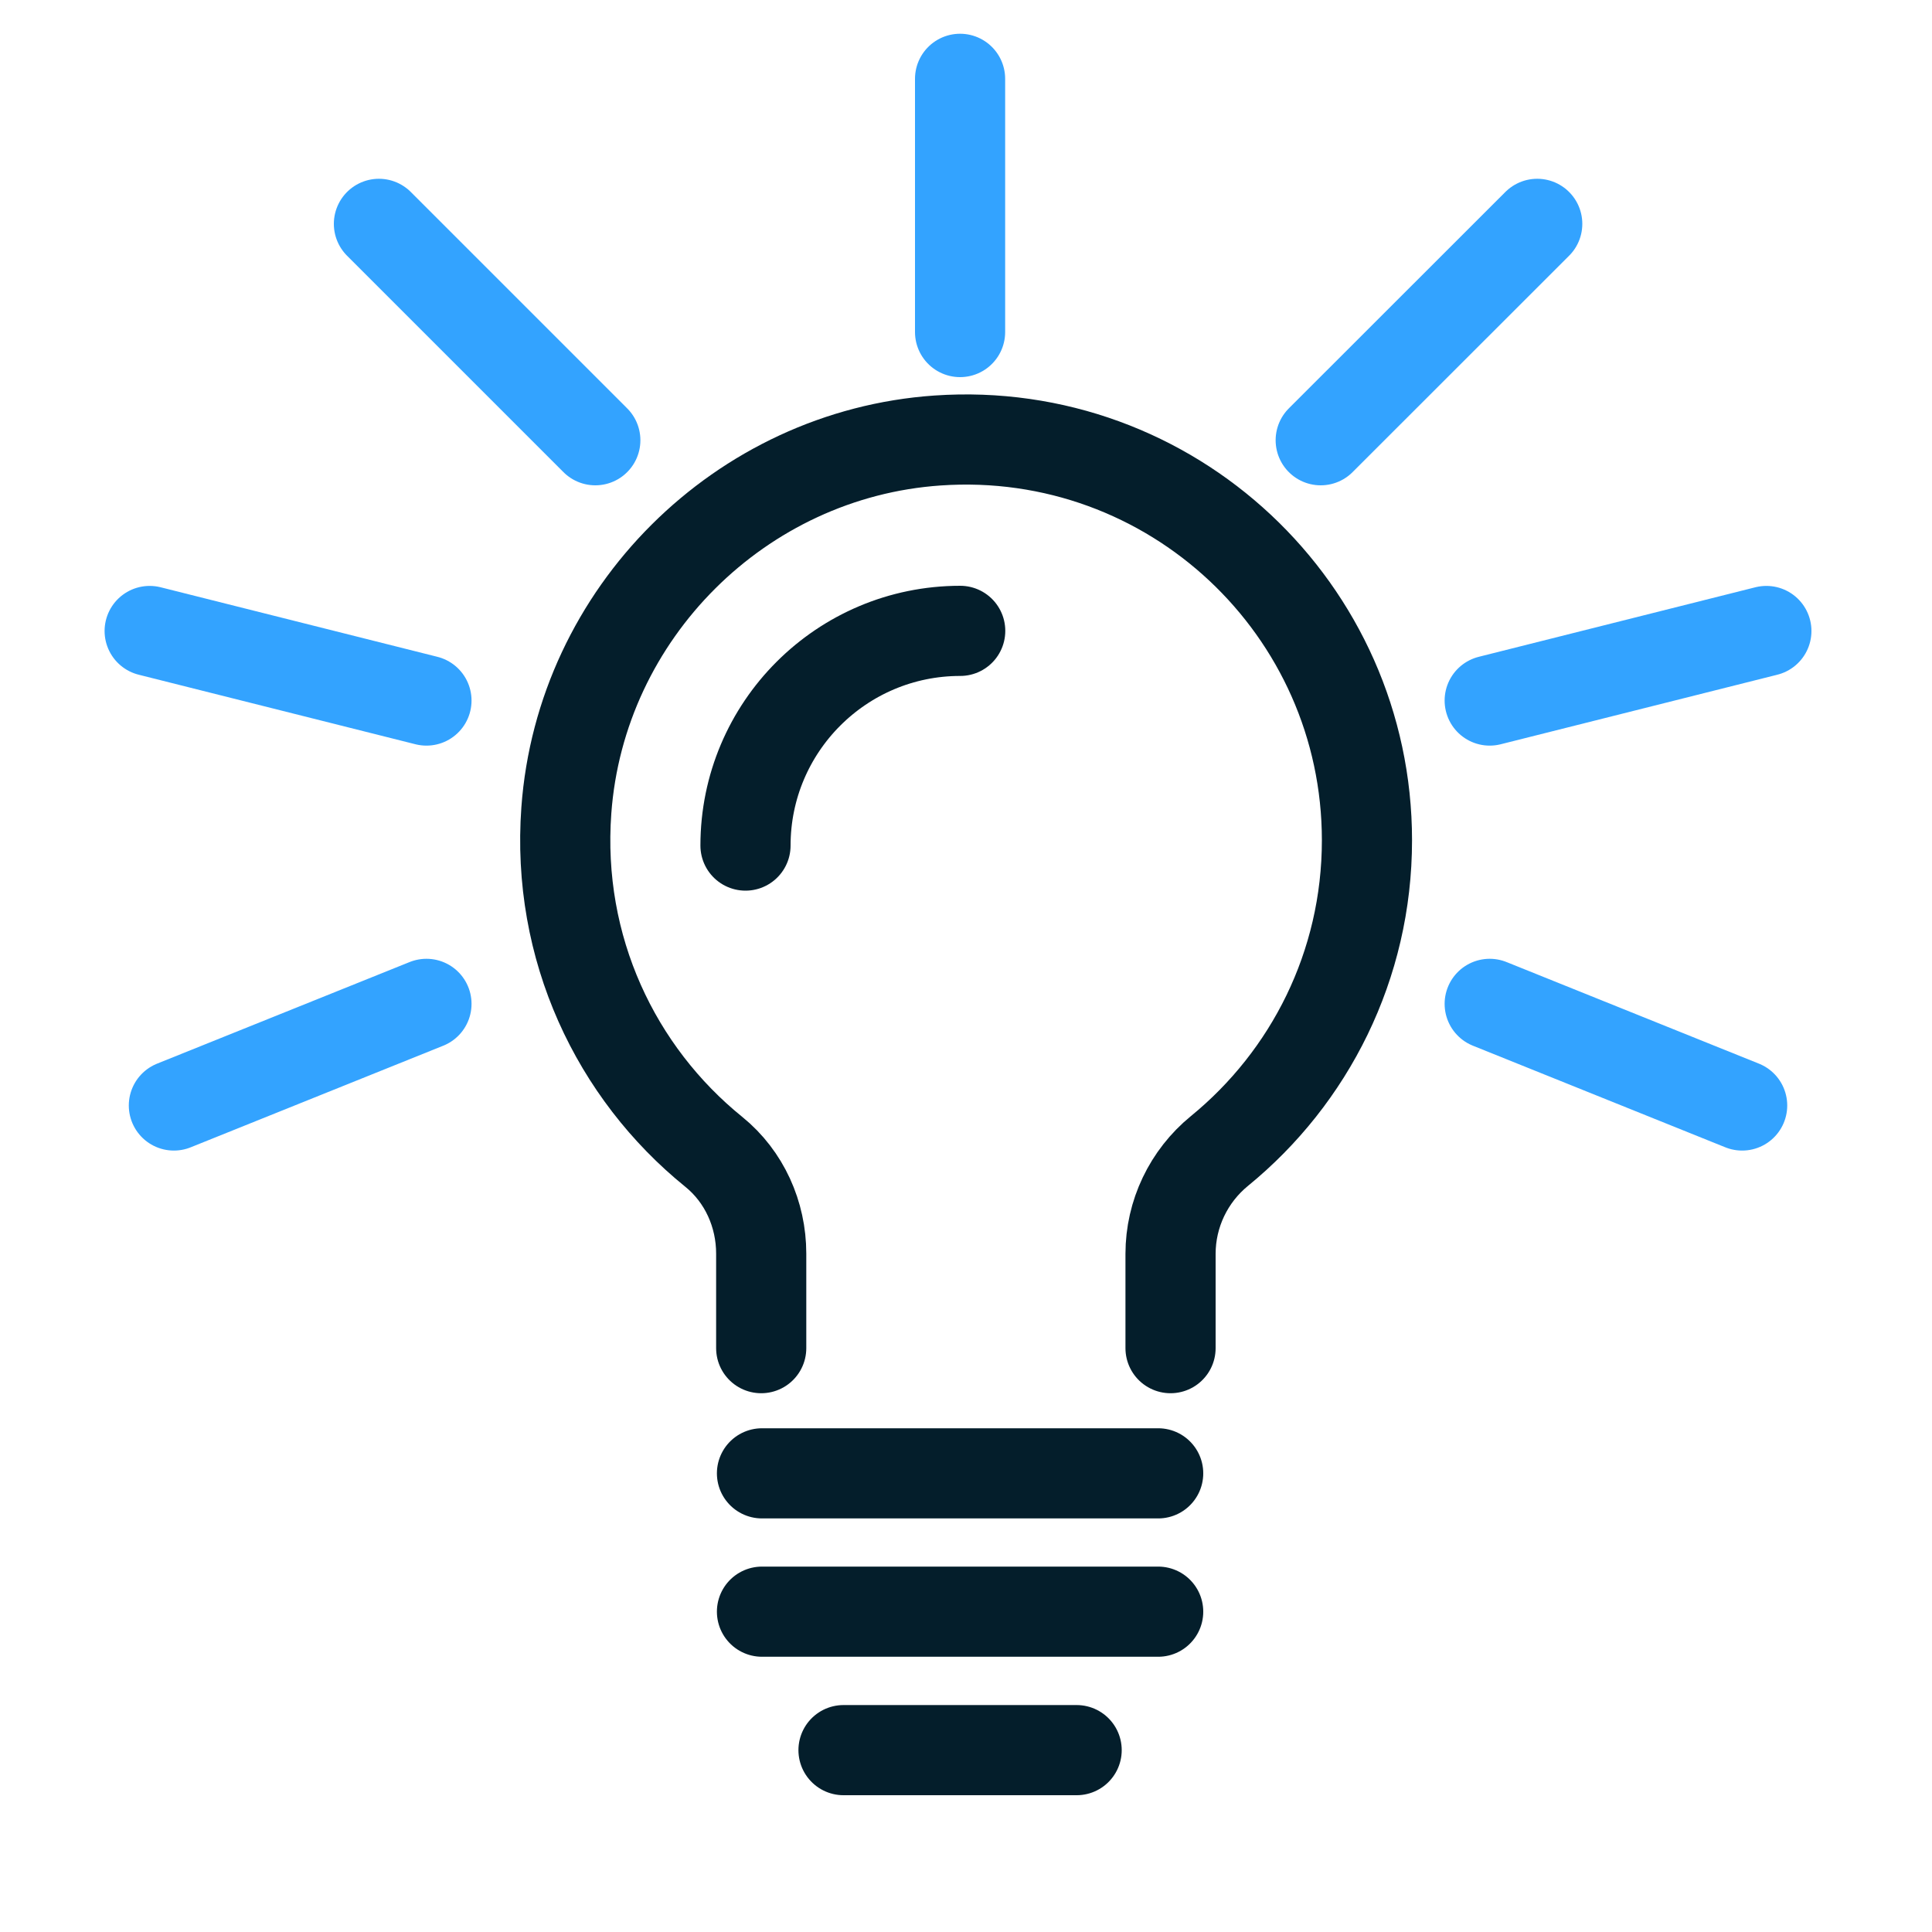
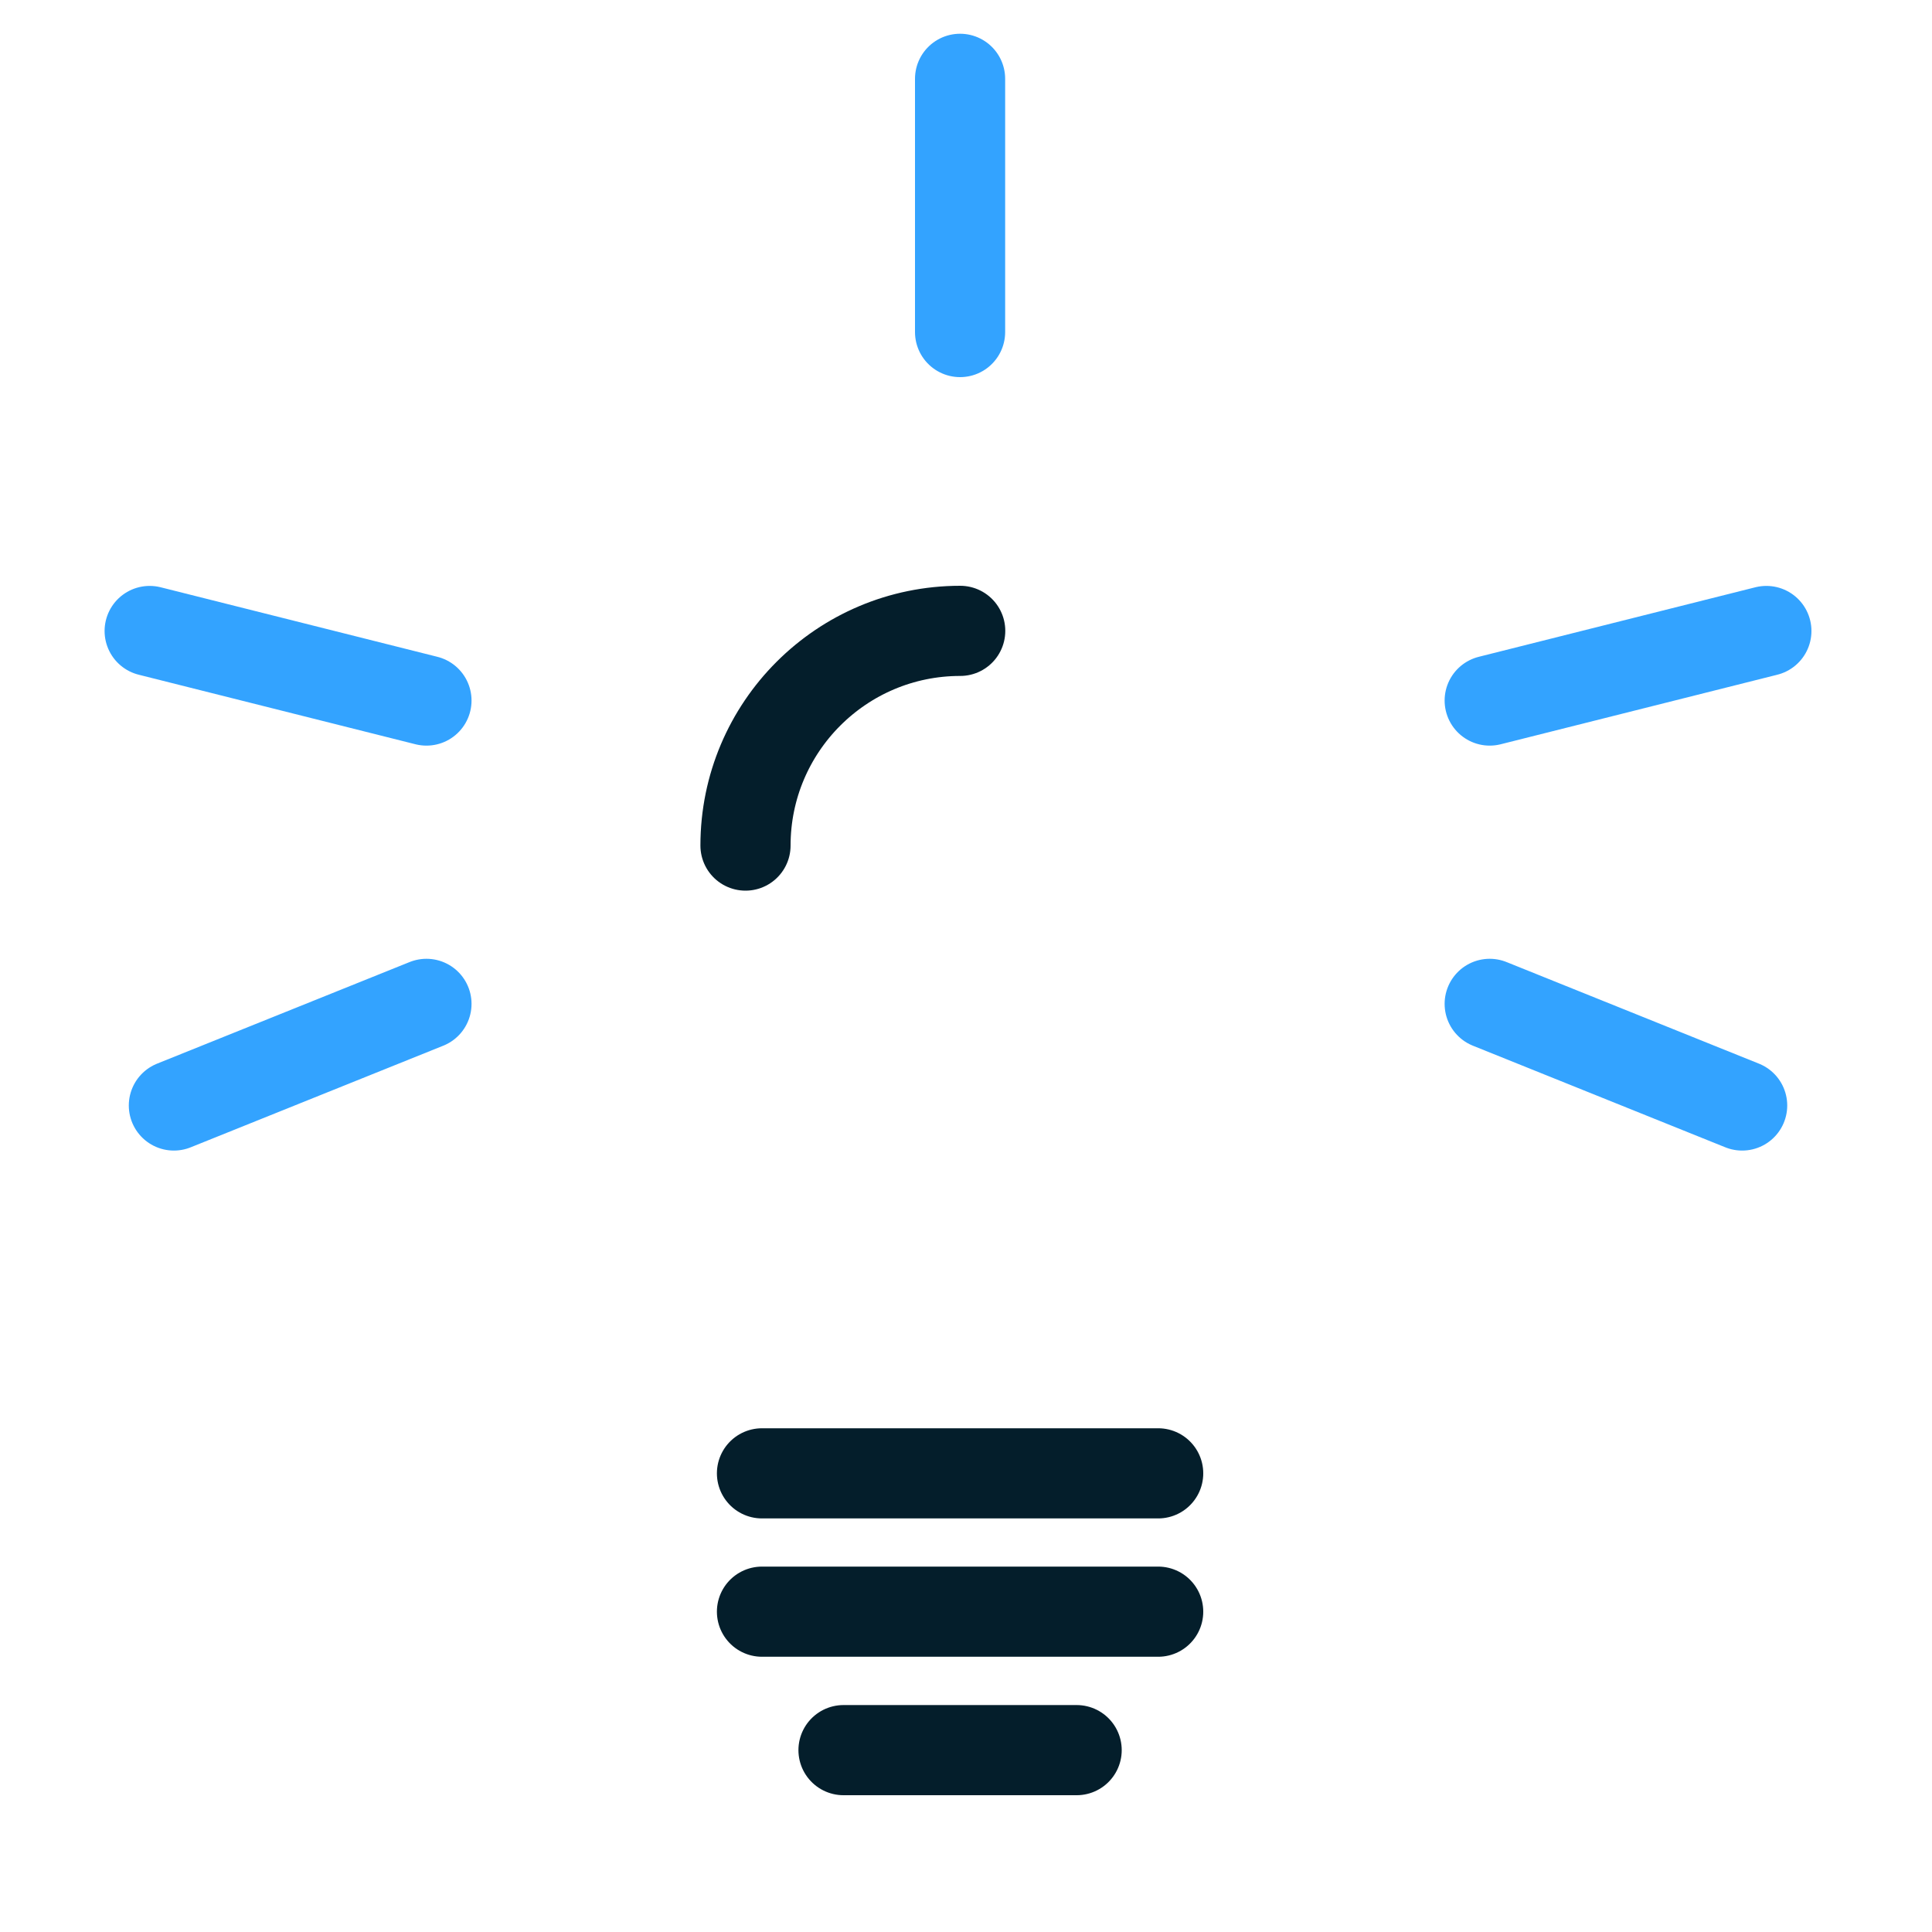
<svg xmlns="http://www.w3.org/2000/svg" id="Layer_1" viewBox="0 0 150 150">
  <defs>
    <style>.cls-1{stroke:#33a3ff;}.cls-1,.cls-2{fill:none;stroke-linecap:round;stroke-linejoin:round;stroke-width:7px;}.cls-2{stroke:#041e2b;}</style>
  </defs>
-   <path class="cls-2" d="M59.1,104.67v-7.34c0-3.05-1.31-5.98-3.68-7.9-7.6-6.15-12.23-15.81-11.45-26.51,1.11-15.3,13.52-27.67,28.82-28.72,18.19-1.26,33.34,13.12,33.34,31.04,0,9.73-4.46,18.41-11.45,24.12-2.4,1.96-3.8,4.89-3.8,7.99v7.32" />
  <line class="cls-2" x1="59.16" y1="114.39" x2="89.92" y2="114.39" />
  <line class="cls-2" x1="59.16" y1="125.13" x2="89.92" y2="125.13" />
  <line class="cls-2" x1="65.49" y1="135.88" x2="83.59" y2="135.88" />
  <path class="cls-2" d="M57.88,65.65c0-9.2,7.46-16.67,16.67-16.67" />
  <line class="cls-1" x1="74.54" y1="25.78" x2="74.54" y2="6.12" />
-   <line class="cls-1" x1="102.54" y1="34.18" x2="119.35" y2="17.38" />
  <line class="cls-1" x1="115.66" y1="54.39" x2="137.14" y2="48.99" />
  <line class="cls-1" x1="115.66" y1="77.94" x2="135.26" y2="85.83" />
-   <line class="cls-1" x1="46.22" y1="34.18" x2="29.42" y2="17.38" />
  <line class="cls-1" x1="33.11" y1="54.39" x2="11.62" y2="48.99" />
  <line class="cls-1" x1="33.11" y1="77.94" x2="13.5" y2="85.83" />
</svg>